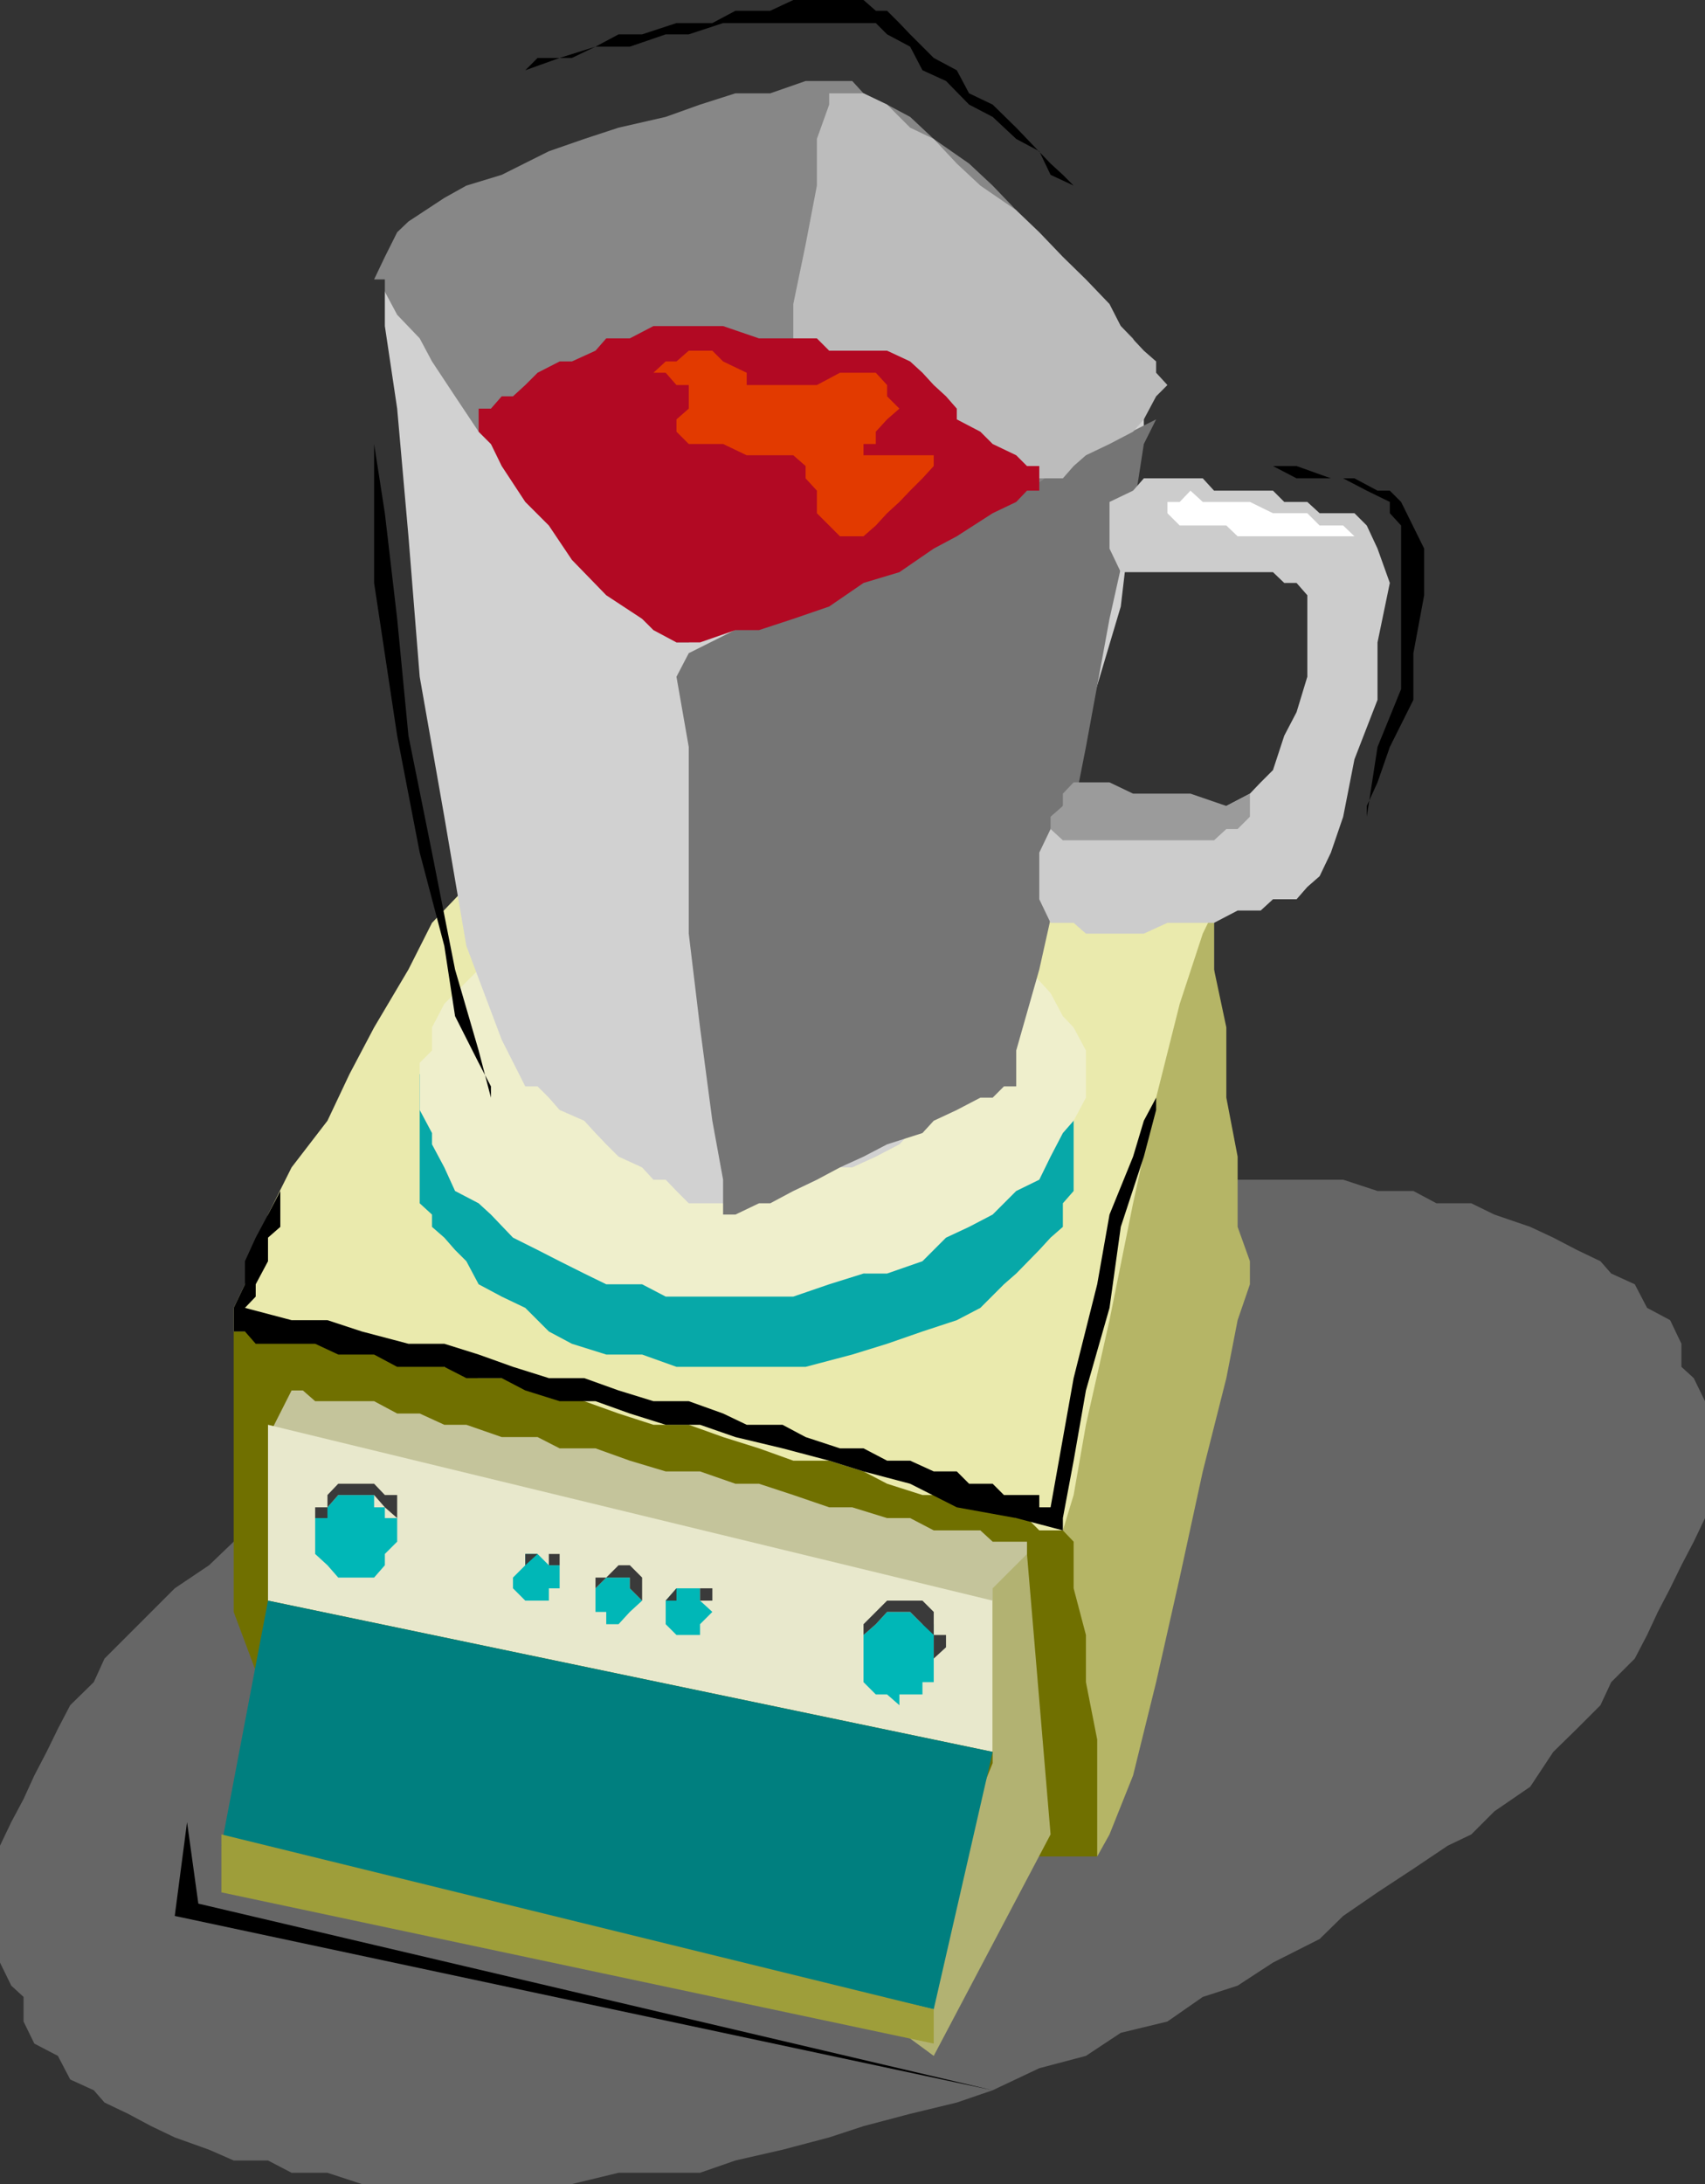
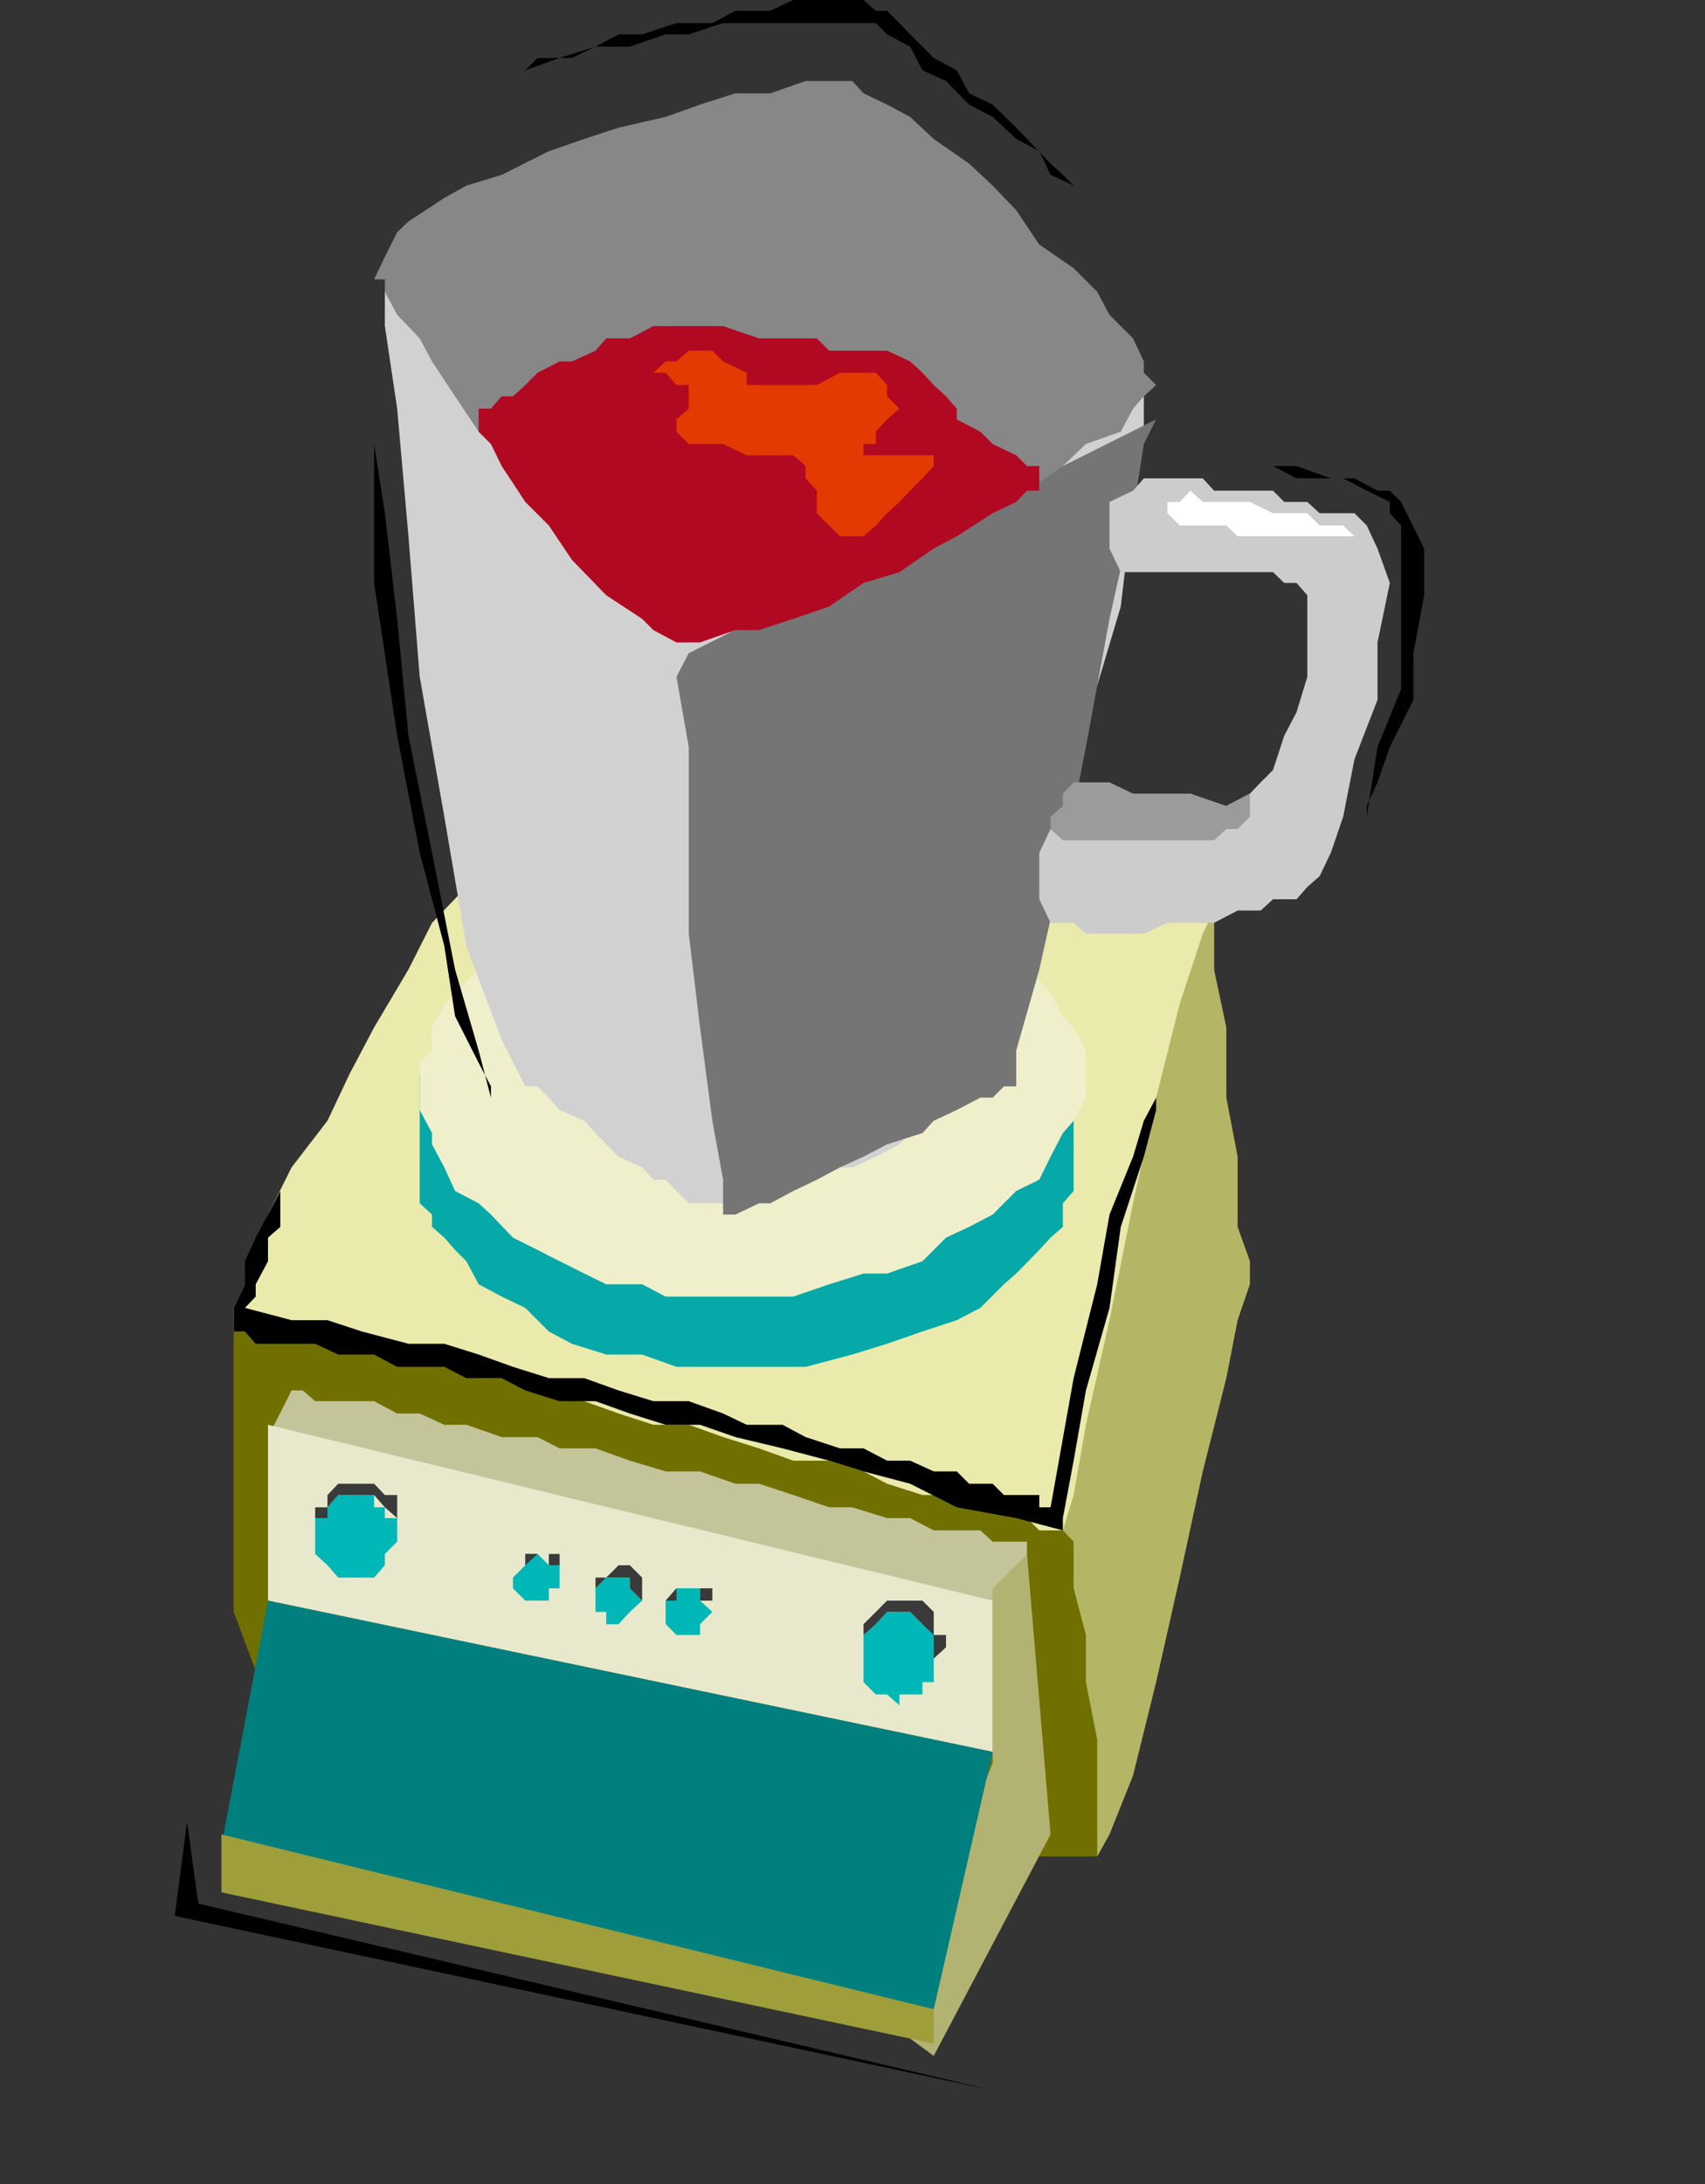
<svg xmlns="http://www.w3.org/2000/svg" width="332.699" height="426">
  <rect width="100%" height="100%" fill="#333333" stroke="none" />
-   <path fill="#666" d="m193.7 407.703 9.097-4.3 9.101-2.403 6.801-4.5 9.098-2.2 6.902-4.8 6.801-2.2 6.898-4.5 9.102-4.597 4.598-4.5 6.699-4.601 7-4.602 6.703-4.5 4.598-2.2 4.5-4.5 7-4.8 4.5-6.797 4.601-4.5 4.598-4.601 2.101-4.5L319 323.5l2.398-4.598 2.102-4.5 2.398-4.601 2.2-4.5 2.402-4.598 2.2-4.601V273.3l-2.2-4.5-2.402-2.2v-4.5l-2.2-4.601-4.5-2.398L319 250.5l-4.602-2.098-2.101-2.402-4.598-2.2-4.601-2.398-4.5-2.101-7-2.399-4.5-2.199h-6.801l-4.5-2.402h-7l-6.7-2.2h-50.199l-6.898 2.2h-9.102l-6.8 2.402-9.098 2.2-9.102 2.398-7 2.101-9.101 2.399-9.098 2.199-6.699 2.402-9.102 4.5-9.199 2.2L114 257.5l-9.102 4.602-7 4.5L91 268.8l-6.703 4.5-6.797 4.601-6.902 4.598-6.7 4.5-7 4.602-7 4.5-4.3 4.601-4.801 4.598-6.7 4.5-4.597 4.601-4.5 4.5-4.602 4.598-2.101 4.602-4.598 4.5-2.402 4.601-2.2 4.5-2.398 4.598-2.101 4.601-2.399 4.5L0 360v22.8l2.2 4.5 2.398 2.2v4.8l2.101 4.302L11.297 401l2.402 4.602 4.598 2.101 2.101 2.399L25 412.3l4.5 2.402 4.598 2.2 6.699 2.398 4.8 2.101h6.7l4.601 2.399h7l6.7 2.199h41l9.101-2.2h15.899l6.902-2.398 9.2-2.101 9.097-2.399 6.703-2.199 9.098-2.402 9.101-2.2 7-2.398" />
  <path fill="#eaeaad" d="M104.898 148.102v2.101l-2.398 2.399-2.402 4.601-4.301 6.7L91 173l-6.703 7-4.598 9.102-6.699 11.3-4.8 9.098-4.302 9.102-7 9.101-4.601 9.2-2.399 6.898-2.101 6.699-2.2 4.602v4.601h2.2v2.399h2.101l4.801 2.101 4.399 2.399L61.5 268.8h6.7l4.8 2.402 6.7 2.098 4.597 2.402 6.703 2.2 6.898 2.398 7 2.199 9.102 2.402h6.7l6.8 2.098 6.898 2.402 9.102 2.2 6.797 2.398 6.902 2.102h6.7l7 2.398h6.699l4.601 2.203h6.899l4.601 2.399h18.2l2.199-9.102 4.601-13.7 4.5-20.597 7-20.402 2.098-22.801 4.601-18.297v-20.601l-2.199-2.2-4.5-2.402h-7l-9.101-2.098L205 166.3l-11.3-2.399-11.5-2.199-11.302-2.402-11.5-2.098-11.3-2.402-11.5-2.2-9.098-2.398h-9.203l-6.7-2.101h-6.699" />
  <path fill="#b5b566" d="M236.898 177.602v11.5l2.399 11.3v13.7l2.203 11.5V239.3l2.398 6.699v4.5l-2.398 7-2.203 11.3-4.598 18.2-4.5 20.703-4.601 20.399-4.5 18.199-4.598 11.5-2.402 4.3-2.2-2.101-2.398-6.7v-9.398l-2.102-11.3V298.5l2.102-6.898 2.398-13.7L216.5 257.5l4.598-22.797 4.5-20.601 4.601-18.301 4.5-13.7 2.2-4.5" />
  <path fill="#707000" d="M45.598 259.703v54.7l4.3 11.5h2.399l2.402 2.199h4.399L61.5 330.5H66l7 2.102h4.5L84.297 335 91 337.203h6.898l7 2.098 6.7 2.402 6.699 2.2 9.203 2.398h6.898l6.7 2.199 9.199 2.402 6.902 2.399h6.7l7 2.101 6.699 2.399h7l4.5 2.199h6.8l4.5 2.102h13.7V339.3l-2.2-11.2v-9.199L209.5 309.8v-9.098l-2.102-2.203h-4.601l-2.399-2.398h-2.101L193.699 294h-4.601l-4.5-2.398H180l-6.902-2.2L168.5 287l-6.703-2.098h-7l-6.7-2.402-7-2.2-6.699-2.398H127.5l-6.8-2.199-6.7-2.402-6.902-2.098-7-2.402h-6.7l-6.699-2.2-7-2.398h-4.601l-6.899-2.101h-4.3l-4.801-2.399h-13.5" />
  <path fill="#c4c49b" d="m56.898 271.203-4.601 9.098h6.8L61.5 282.5H66l4.598 2.402h4.5L79.699 287h4.598L91 289.402h6.898l4.602 2.2 6.7 2.398 7 2.102h6.698l7 2.398 6.7 2.203h4.5l7 2.399 6.699 2.199h7l4.5 2.402h4.601l4.602 2.098h4.5l4.598 2.402h11.3l2.399-2.402v-2.098l2.101-2.402v-4.598H193.7l-2.402-2.203H182.2l-4.601-2.398h-4.5L166.297 294h-4.5l-7-2.398-6.7-2.2H143.5L136.598 287h-6.7l-7-2.098-6.699-2.402h-7l-4.3-2.2h-7L91 277.903h-4.3l-4.802-2.199H77.5l-4.5-2.402H61.5l-2.402-2.098h-2.2" />
  <path fill="#b2b272" d="M200.398 303.102 205 357.8 182.2 401l-9.102-6.7 20.601-50.398v-34.101l6.7-6.7" />
  <path fill="#e8e8cc" d="m193.7 341.703-141.403-29.5v-34.3l141.402 34.3v29.5" />
  <path fill="#007f7f" d="m193.7 341.703-11.5 50.2L43.2 360l9.097-47.797 141.402 29.5" />
  <path fill="#9e9e3a" d="M43.2 357.8v11.302l139 29.5v-6.7l-139-34.101" />
  <path fill="#00b7b7" d="m173.098 330.5 2.402 2.102V330.5h4.5v-2.398h2.2V316.8H180l-2.402-2.399h-4.5l-2.2 2.399-2.398 2.101v9.2l2.398 2.398h2.2" />
  <path fill="#3a3a3a" d="m168.5 318.902 2.398-2.101 2.2-2.399h4.5l2.402 2.399 2.2 2.101v4.598l2.398-2.2v-2.398h-2.399v-4.5L180 312.203h-6.902l-4.598 4.598v2.101" />
  <path fill="#00b7b7" d="M66 307.703h7l2.098-2.402v-2.2l2.402-2.398v-4.601h-2.402V294H73v-2.398h-7L63.898 294l-2.398 2.102v7l2.398 2.199L66 307.703" />
  <path fill="#3a3a3a" d="M61.5 296.102h2.398V294L66 291.602h7L75.098 294l2.402 2.102v4.601-9.101h-2.402l-2.098-2.2h-7l-2.102 2.2V294H61.5v2.102" />
  <path fill="#00b7b7" d="M104.898 312.203h2.2v-2.402h2.101v-4.5h-2.101l-2.2-2.2H102.5v2.2l-2.402 2.402v2.098l2.402 2.402h2.398" />
  <path fill="#3a3a3a" d="M100.098 305.3h2.402l2.398-2.198h2.2v2.199h2.101v2.402-4.601H102.5v2.199h-2.402" />
  <path fill="#00b7b7" d="M118.297 316.8h2.402l2.2-2.398 2.398-2.199-2.399-2.402v-2.098h-4.601l-2.098 2.098v4.601h2.098v2.399" />
  <path fill="#3a3a3a" d="m116.2 309.8 2.097-2.097h4.601v2.098l2.399 2.402v-4.5l-2.399-2.402H120.7l-2.402 2.402H116.2v2.098" />
-   <path fill="#00b7b7" d="M132 318.902h4.598v-2.101l2.402-2.399-2.402-2.199v-2.402H132l-2.102 2.402v4.598l2.102 2.101" />
+   <path fill="#00b7b7" d="M132 318.902h4.598v-2.101l2.402-2.399-2.402-2.199v-2.402H132l-2.102 2.402v4.598" />
  <path fill="#3a3a3a" d="M129.898 312.203H132v-2.402h4.598v2.402H139v2.2-4.602h-7l-2.102 2.402" />
  <path fill="#07a8a8" d="M81.898 209.5v25.203l2.399 2.2v2.398l2.402 2.101 2.098 2.399L91 246l2.398 4.5 4.5 2.402 4.602 2.2 4.598 4.601 4.5 2.399 6.699 2.101h7l6.703 2.399h25.2l9.097-2.399 6.8-2.101 6.903-2.399 6.7-2.203 4.597-2.398 4.601-4.602 2.399-2.098 4.5-4.601 2.203-2.399 2.398-2.101v-4.598l2.102-2.402v-25L81.898 209.5" />
  <path fill="#efefcc" d="m143.5 170.902 6.797 2.098h11.5l6.703 2.402h4.598l6.902 2.2 4.598 2.398 4.5 2.102 4.601 2.398 4.598 2.203 4.5 4.598 2.203 2.402 2.398 4.5 2.102 2.2 2.398 4.5v9.199l-2.398 4.5-2.102 2.398-2.398 4.602-2.203 4.5-4.5 2.199-4.598 4.601-4.601 2.399-4.5 2.101L180 246l-6.902 2.402H168.5l-6.703 2.098-7 2.402h-24.899l-4.601-2.402h-7L114 248.402 109.2 246l-4.302-2.2-4.8-2.398-4.301-4.5-2.399-2.199-4.601-2.402-2.098-4.598-2.402-4.5V221l-2.399-4.5v-9.2l2.399-2.398v-4.5l2.402-4.601 9.098-9.098 4.3-2.203 4.801-4.5 4.301-2.398H114l4.297-2.2 7-2.402h11.3l6.903-2.098" />
  <path fill="#d1d1d1" d="M75.098 56.902v6.7L77.5 79.703l2.2 24.899L81.897 132l4.801 27.3L91 184.5l6.898 18.3 4.602 9.102h2.398l2.2 2.2 2.101 2.398 4.801 2.102 2.2 2.398 2.097 2.203 2.402 2.399 4.598 2.101 2.203 2.399h2.398L132 232.3l2.398 2.402h13.7l2.199-2.402h4.5l4.601-2.2 2.399-2.398h4.5l4.601-2.101 4.602-2.399 2.098-2.203 4.601-2.398 2.399-2.102 4.5-2.398h2.199l2.402-2.2 2.2-2.402 2.398-9.098 4.5-13.699 4.601-20.402 4.5-25.2 6.801-22.8 2.399-20.399 2.101-13.699V77.3h-2.101l-2.399-2.2h-4.601l-4.598-2.398h-9.102l-4.5-2.203h-4.601l-6.7-2.098-7-2.402h-4.5l-6.8-2.398h-6.899l-6.699-2.2h-7l-4.601-2.101h-6.7l-6.898-2.399h-11.3l-7-2.402H79.7l-4.602 2.402" />
  <path fill="#757575" d="m134.398 127.402 91.2-45.601-2.399 4.8-2.101 13.5-4.598 20.602-4.602 25-4.5 22.797-4.601 20.602-4.5 15.8v7h-2.399l-2.199 2.2h-2.402l-4.598 2.398-4.5 2.102L180 221l-6.902 2.203-4.598 2.399-4.602 2.101-4.5 2.399-4.601 2.199-4.5 2.402h-2.2l-4.597 2.2h-2.402v-6.801l-2.098-11.5-2.402-18.2-2.2-18.3v-36.399L132 132l2.398-4.598" />
  <path fill="#878787" d="M73 54.5h2.098v2.402l2.402 4.5L81.898 66l2.399 4.5 4.5 6.8 4.601 6.903 6.7 6.7 4.8 7 4.301 6.699 4.801 4.601 6.7 6.899 4.597 4.601 4.601 2.2L132 125.3h2.398l4.602-2.399h4.5l4.598-2.199 6.699-4.601 7-2.399 9.101-4.5 6.7-2.203 9.101-4.5 7-4.598 6.7-2.199 7-4.8 4.5-4.301 6.8-2.399 2.399-4.5 2.101-2.402 2.399-2.2-2.399-2.398V70.5l-2.101-4.5-4.598-4.598-2.402-4.5-4.598-4.601-6.703-4.598-4.5-6.703-4.598-4.797-4.601-4.3-6.899-4.801-4.601-4.301-4.5-2.399-4.598-2.199-2.203-2.402h-9.098l-6.902 2.402H143.5l-6.902 2.2-6.7 2.398-9.199 2.101-6.699 2.2-6.902 2.398-9.2 4.602L91 36.203l-4.3 2.399-7 4.601-2.2 2.098-2.402 4.8L73 54.5" />
-   <path fill="#bcbcbc" d="M161.797 18.203v2.2l-2.399 6.699v9.101l-2.199 11.5-2.402 11.598v22.5h2.402l2.2 2.402h2.398l2.101 2.399h4.602l2.398 2.199h4.602l4.5 2.101h4.598l4.5 2.399h18.3l2.102-2.399 2.398-2.101 4.602-2.2 4.598-2.398 2.101-2.402 2.399-4.5 2.199-2.2-2.2-2.398V70.5l-2.398-2.098-4.5-4.8L216.5 59.3l-4.602-4.801-4.5-4.398-4.601-4.801-4.5-4.301-7-4.797-4.598-4.3-4.5-4.801-4.601-2.2-4.5-4.5-4.598-2.199h-6.703" />
  <path fill="#b20923" d="M93.398 81.8v-2.097h2.399l2.101-2.402h2.2l2.402-2.2 2.398-2.398L109.2 70.5h2.399l4.601-2.098L118.297 66h4.601l4.602-2.398h13.598l7 2.398h11.3l2.399 2.402h11.3l4.5 2.098L180 72.703l2.2 2.399 2.398 2.199 2.101 2.402v2.098l4.598 2.402 2.402 2.399 4.598 2.199 2.101 2.101h2.399v4.801h-2.399l-2.101 2.2-4.598 2.199-7 4.5-4.5 2.398-6.699 4.602-7 2.101-6.703 4.598-7 2.402-6.7 2.2H143.5l-6.902 2.398H132l-4.5-2.399-2.203-2.199-7-4.601-6.7-6.899-4.5-6.703-4.597-4.598-4.602-7-2.101-4.3-2.399-2.399v-2.402" />
  <path fill="#e23a00" d="M145.7 72.703v2.399h13.698l4.5-2.399h7l2.2 2.399V77.3l2.402 2.402-2.402 2.098-2.2 2.402v2.399H168.5V88.8h13.7v2.101L180 93.3l-2.402 2.402-2.098 2.2-2.402 2.199-2.2 2.398-2.398 2.102h-4.602l-4.5-4.5v-4.399l-2.199-2.402v-2.399l-2.402-2.101h-9.098l-4.601-2.2h-6.7L132 84.204v-2.402l2.398-2.098v-4.601H132l-2.102-2.399H127.5l2.398-2.203H132l2.398-2.098H139l2.098 2.098 4.601 2.203" />
  <path fill="#ccc" d="M218.7 111.602h29.698l2.2 2.101H253l2.098 2.399V132L253 138.902l-2.402 4.598-2.2 6.703-2.398 2.399-2.102 2.199-4.601 2.402h-25.2l-2.199-2.402H209.5v-2.2 2.2l-2.102 2.402-2.398 4.5-2.203 4.598v9.101L205 180h4.5l2.398 2.102H223.2l4.598-2.102h9.101l4.602-2.398h4.5l2.398-2.2H253l2.098-2.402 2.402-2.098 2.2-4.601 2.398-7 2.199-11.2 4.5-11.601v-11.2l2.402-11.597-2.402-6.703-2.098-4.5-2.402-2.398H257.5l-2.402-2.2h-4.5l-2.2-2.199h-11.5l-2.199-2.402h-11.5l-2.101 2.402-4.598 2.2V107l2.2 4.602" />
  <path fill="#9b9b9b" d="M205 161.703v-2.402l2.398-2.098v-2.402l2.102-2.2h7l4.598 2.2h11.199l7 2.402 4.601-2.402H246h-2.102v4.5l-2.398 2.402h-2.203l-2.399 2.2h-29.5l-2.398-2.2" />
  <path fill="#fff" d="m264.297 104.602-2.2-2.102H257.5l-2.402-2.398h-6.7l-4.5-2.2H234.7l-2.402-2.199-2.098 2.2h-2.402v2.199l2.402 2.398h9.098l2.203 2.102h22.797" />
  <path d="m102.5 13.703 2.398-2.402h6.7l4.601-2.2 4.5-2.398h4.598L132 4.5h7l4.5-2.398h6.797l4.5-2.102H168.5l2.398 2.102h2.2L175.5 4.5l2.098 2.203 4.601 4.598 4.5 2.402 2.399 4.5 4.601 2.2 4.598 4.5 2.101 2.199 4.602 4.8 2.398 2.2 4.5 4.5 2.2 2.398h2.402-2.402l-2.2-2.398-2.398-2.399-4.5-2.101-2.203-4.602-4.5-2.398-4.598-4.301-4.601-2.399-4.5-4.601L180 13.703l-2.402-4.601-4.5-2.399-2.2-2.203h-29.8l-6.7 2.203h-4.5l-7 2.399H116.2l-7 2.199-6.699 2.402M246 90.902h2.398L253 93.301h9.098l4.601 2.402 4.5 2.2v2.199l2.2 2.398v31.902l-4.602 11.301-2.098 13.598v-2.098l2.098-4.601 2.402-6.899 4.598-9.203v-9.098l2.101-11.3V107l-4.5-9.098-2.199-2.199h-2.402l-4.5-2.402h-4.598L253 90.902h-7M73 81.8v4.802l2.098 13.5 2.402 20.601 2.2 22.797 4.597 22.8 4.5 22.802 4.601 15.8 2.399 9.2v-2.2l-2.399-4.601-4.601-9.098-2.098-13.703-4.8-18.2-4.399-22.8-4.5-29.797V81.801M54.7 232.3l-2.403 4.602-2.399 4.5L47.797 246v4.5l-2.2 4.602v4.601h2.2l2.101 2.399H61.5l4.5 2.101h7l4.5 2.399h9.2L91 268.8h6.898l4.602 2.402 6.7 2.098h7l6.698 2.402 7 2.2h6.7l6.902 2.398 9.2 2.199 9.097 2.402L168.5 287l9.098 2.402 9.101 4.598 11.598 2.102 9.101 2.398v-2.398l2.102-11.2 2.398-13.699 4.602-16.101 2.2-15.801 4.5-13.7 2.398-9.101v-4.598 2.2l-2.399 4.5-2.101 7-4.598 11.3-2.402 13.598-4.598 18.3L205 294h-2.203v-2.398h-6.899l-2.199-2.2h-4.601L186.699 287h-4.5l-4.601-2.098h-4.5L168.5 282.5h-4.602l-6.699-2.2-4.5-2.398h-7l-4.601-2.199-6.7-2.402H127.5l-6.8-2.098-6.7-2.402h-6.902l-7-2.2-6.7-2.398-6.699-2.101h-7l-9.101-2.399-6.7-2.203h-7l-9.101-2.398 2.101-2.2V250.5l2.399-4.5v-4.598l2.402-2.101v-7M36.5 355.402l2.2 15.899 155 36.402-159.602-34 2.402-18.3" />
</svg>